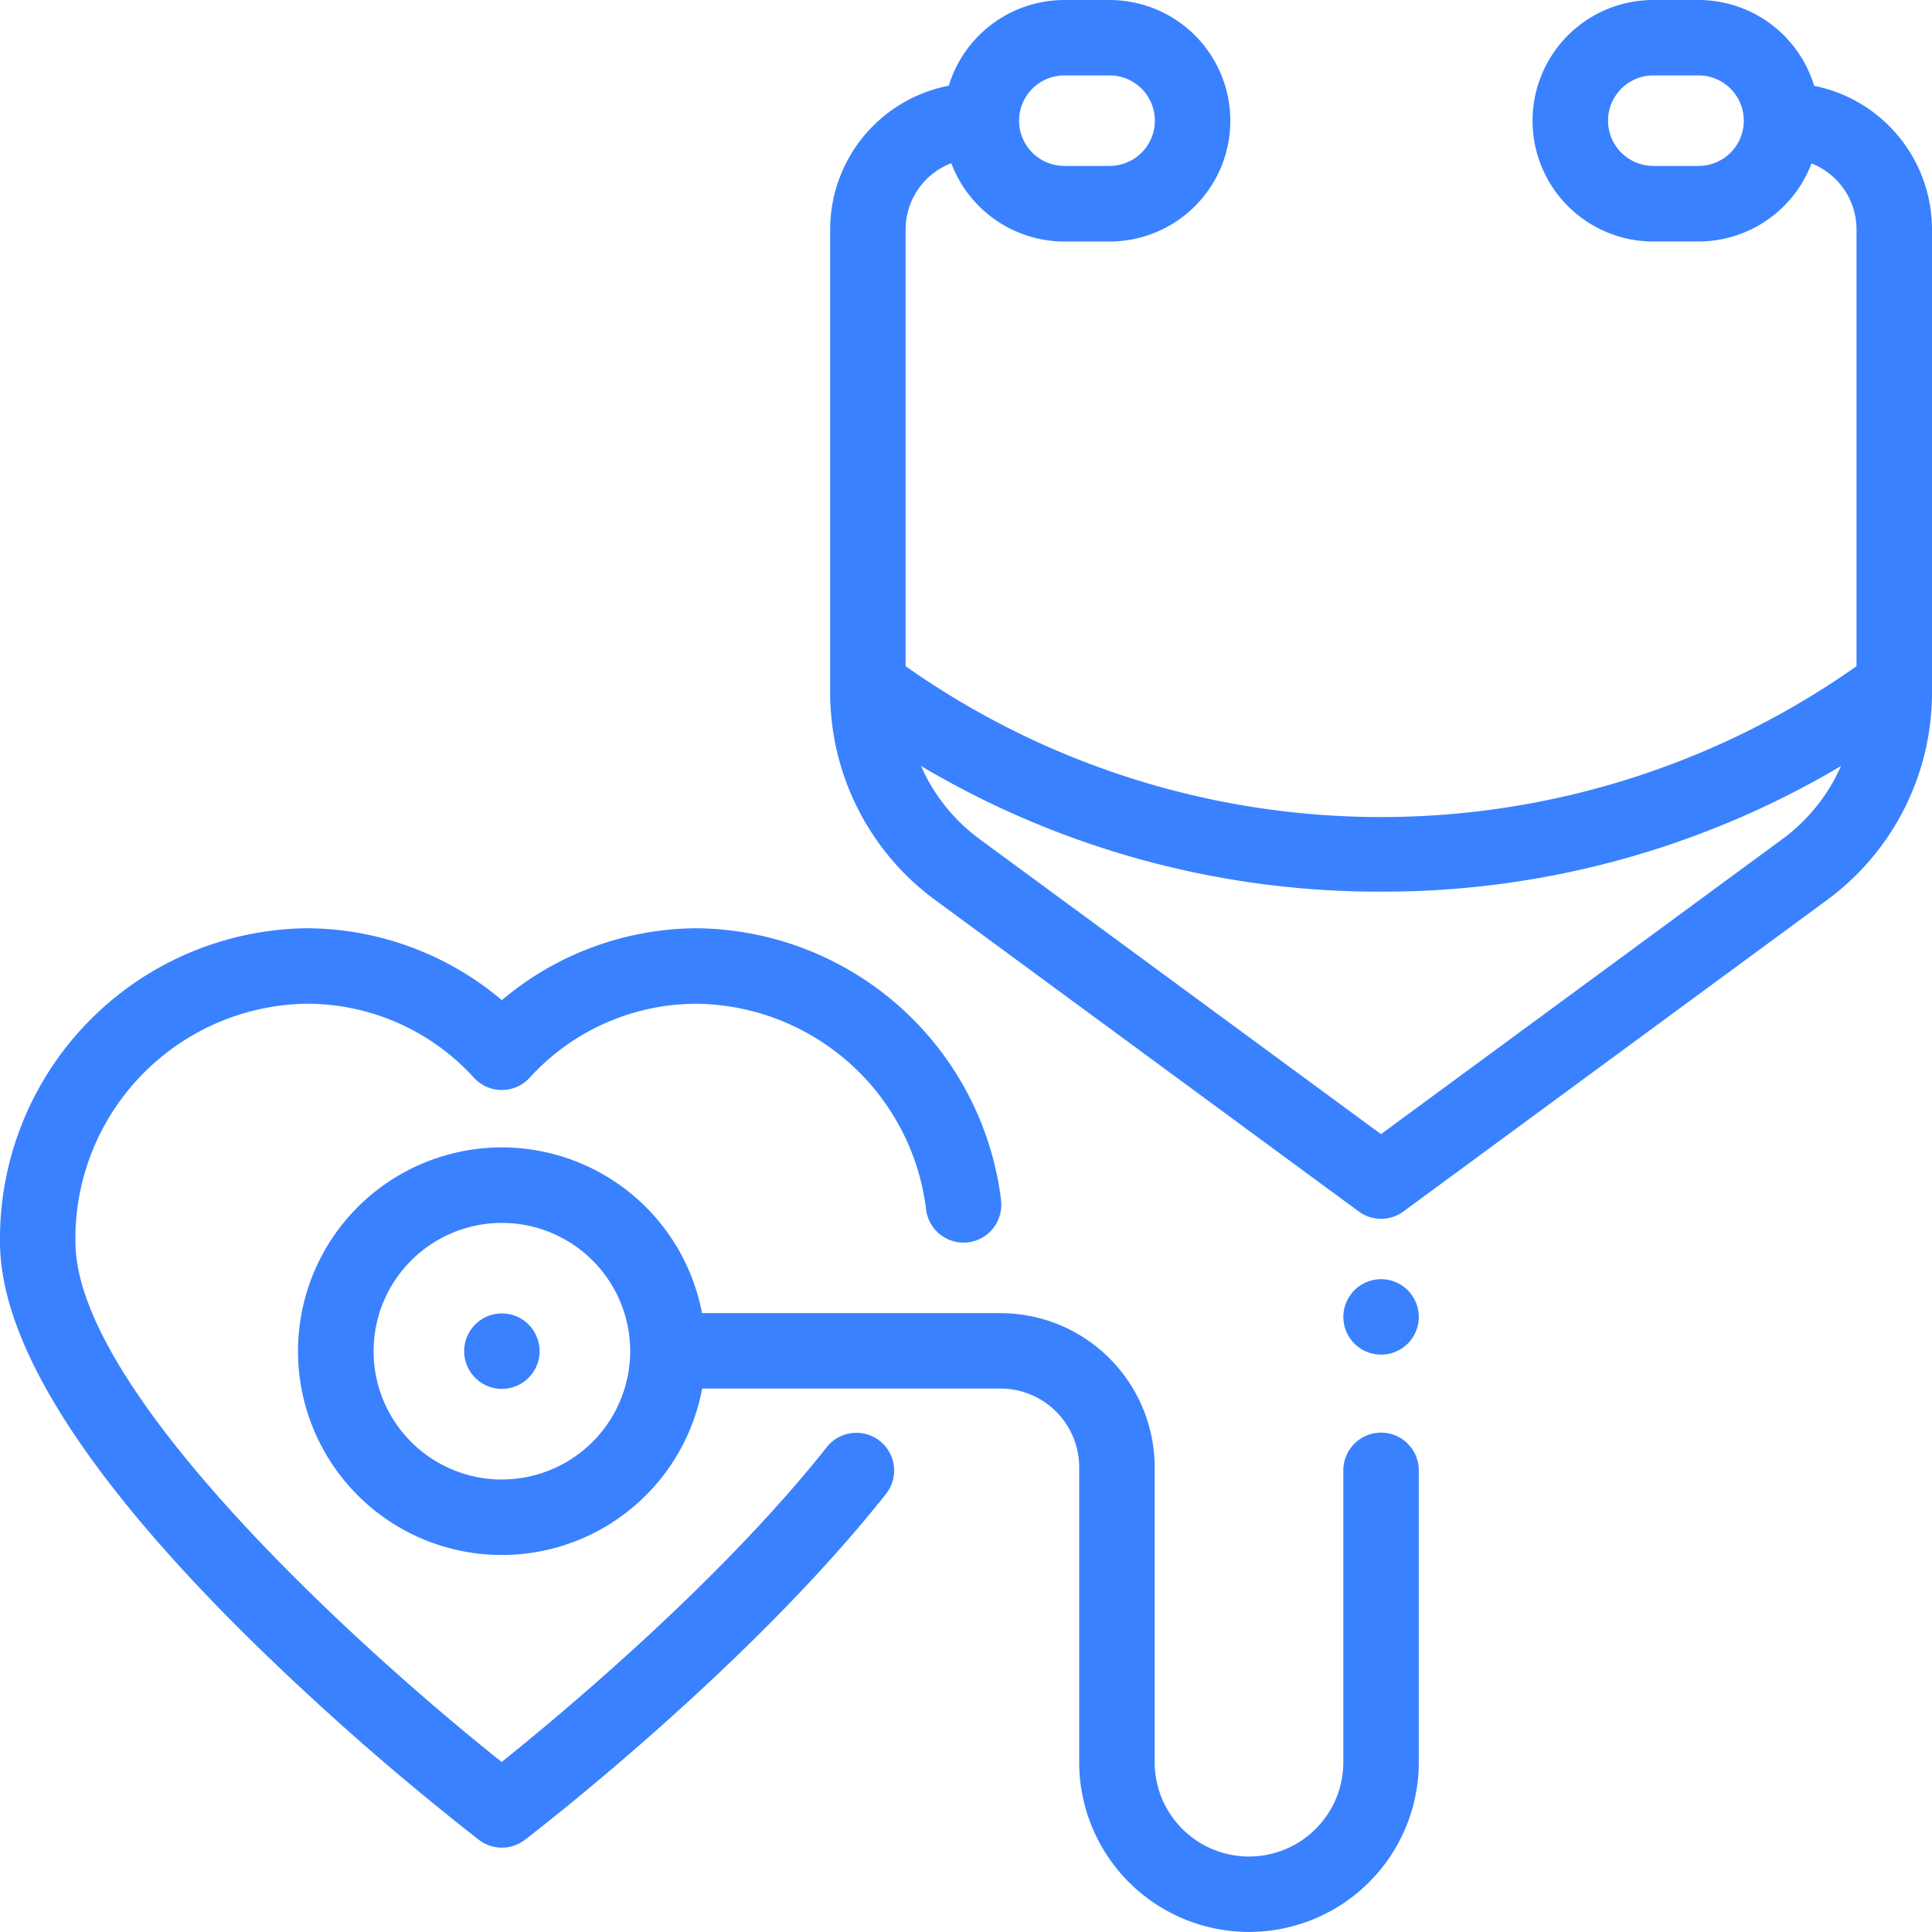
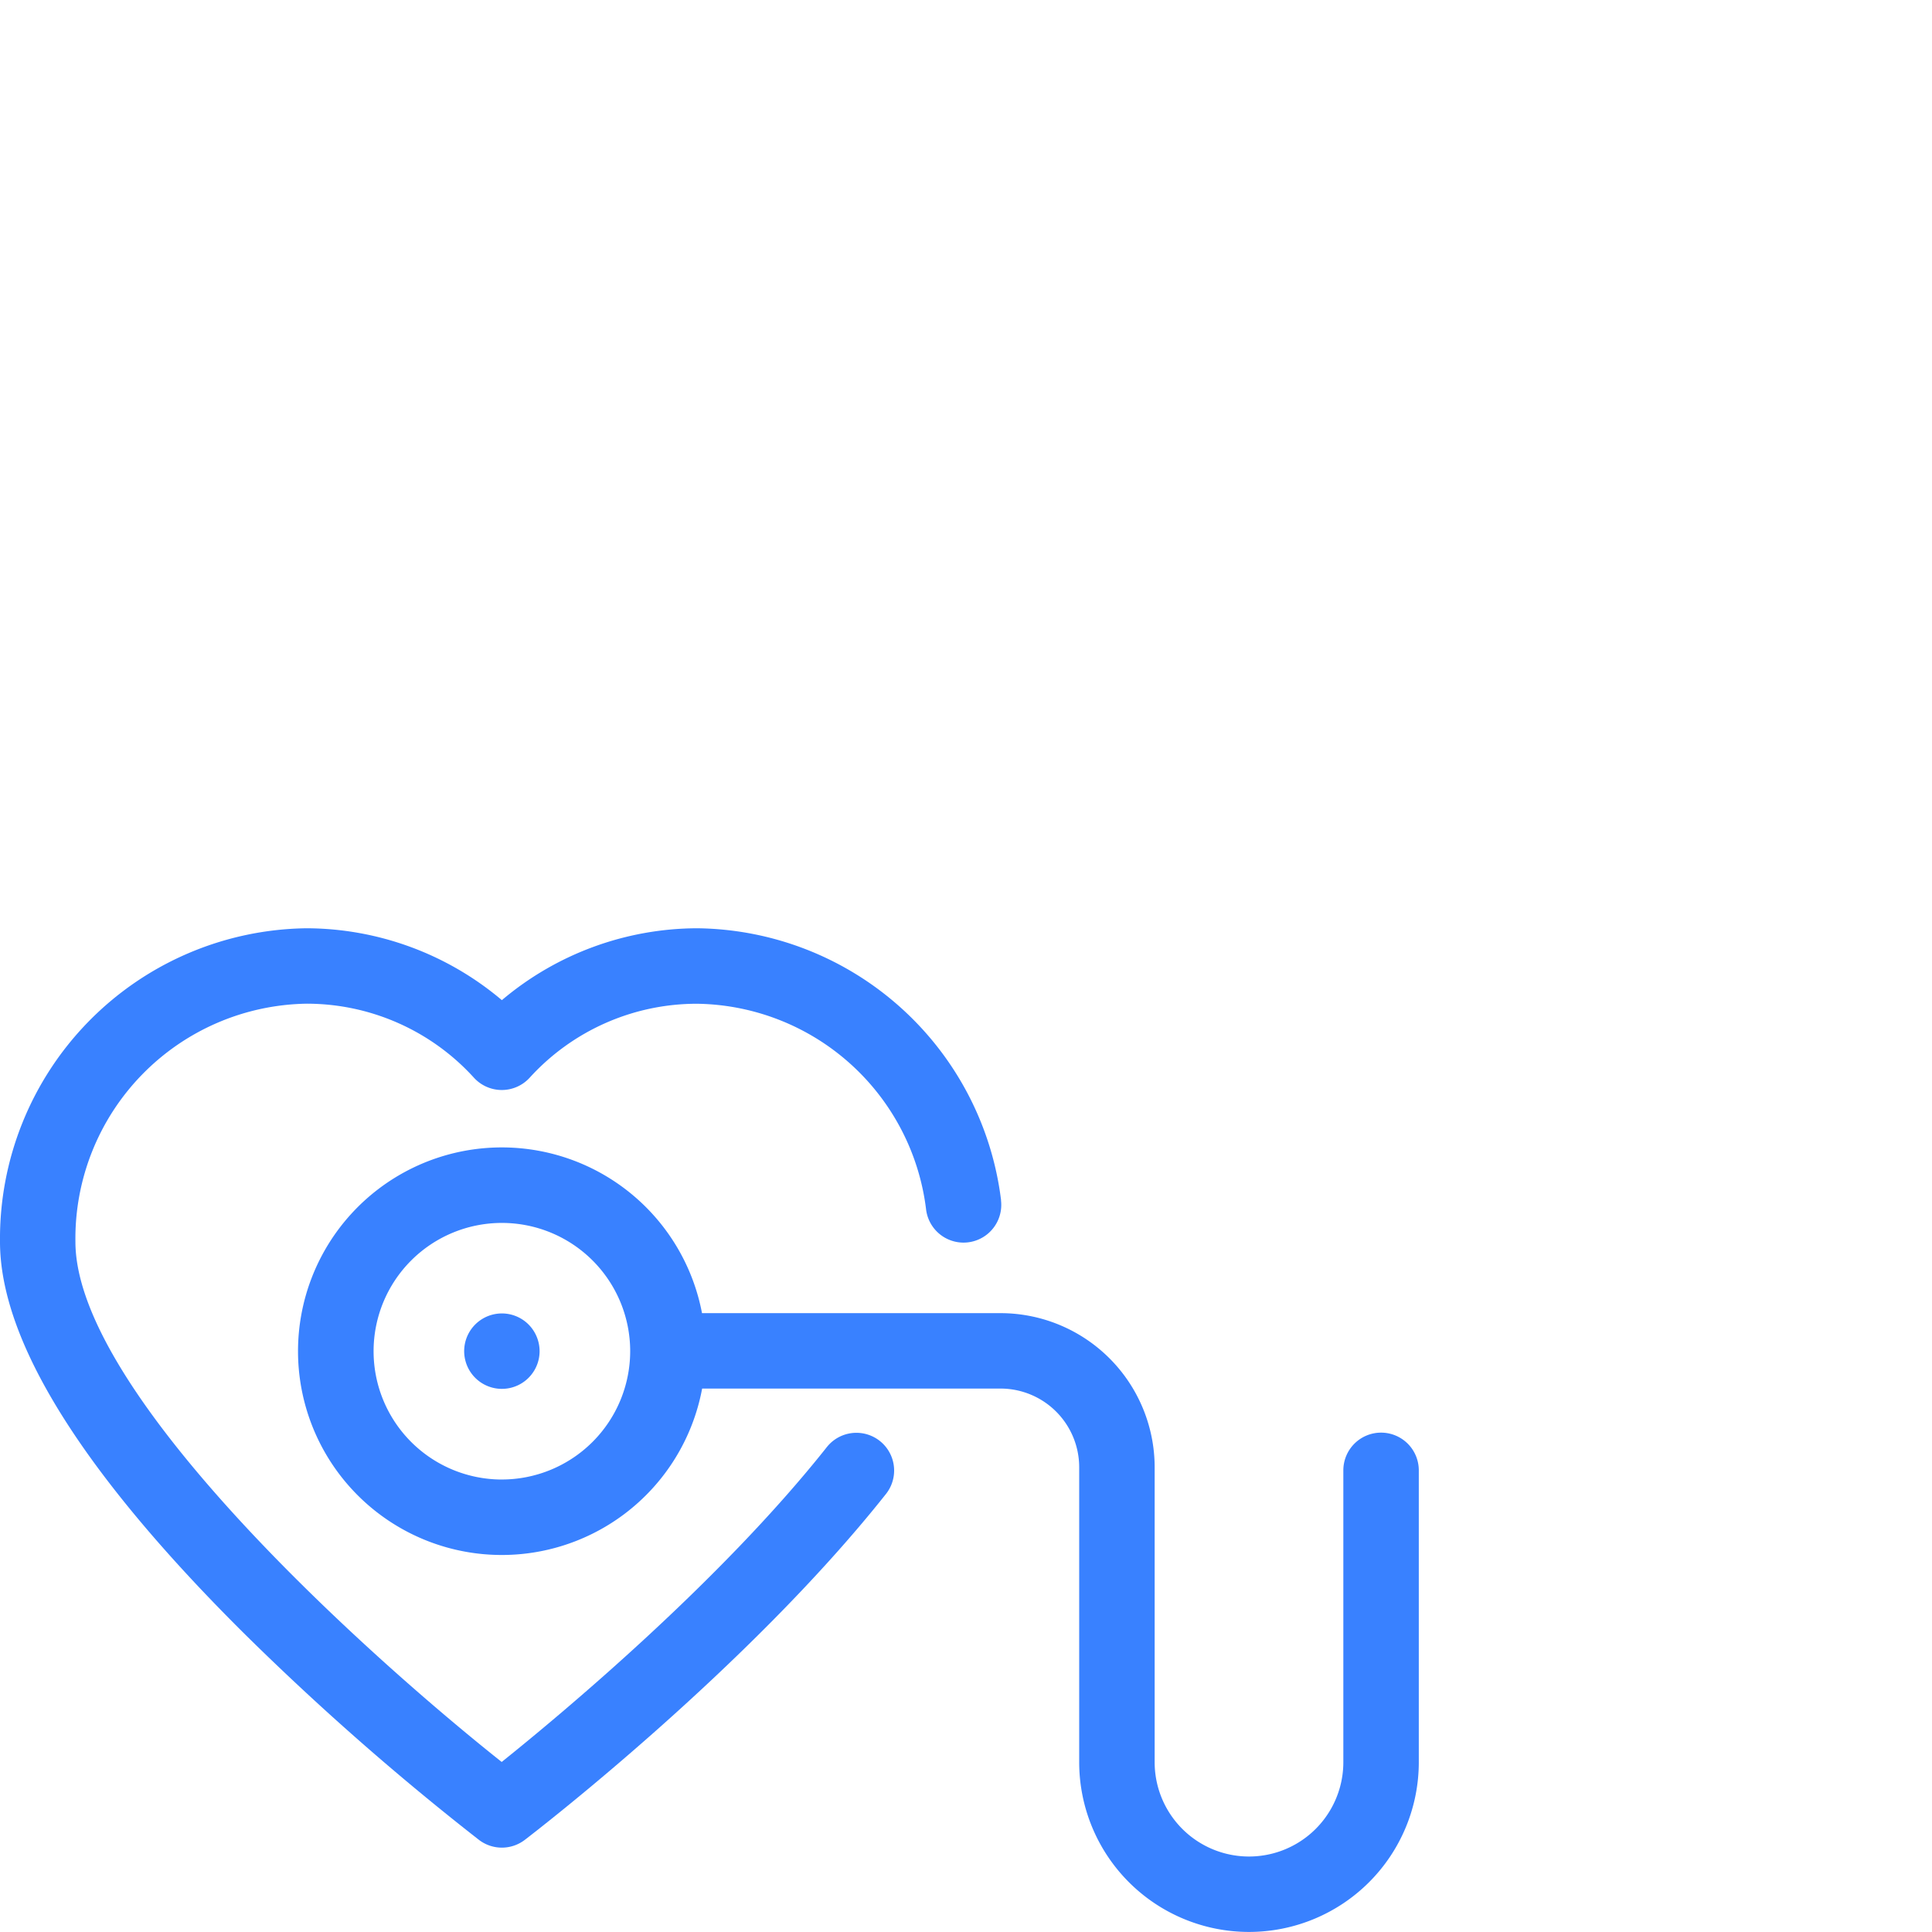
<svg xmlns="http://www.w3.org/2000/svg" width="89.658" height="89.658" viewBox="0 0 89.658 89.658">
  <defs>
    <style>
      .cls-1 {
        fill: #3981ff;
      }
    </style>
  </defs>
  <g id="Group_8452" data-name="Group 8452" transform="translate(-183 -937)">
    <g id="Group_6" data-name="Group 6" transform="translate(221.525 937)">
      <g id="Group_5" data-name="Group 5">
-         <path id="Path_489" data-name="Path 489" class="cls-1" d="M265.665,3.983A5.613,5.613,0,0,0,260.3,0h-2.1a5.6,5.6,0,0,0,0,11.207h2.1a5.612,5.612,0,0,0,5.241-3.622,3.293,3.293,0,0,1,2.089,3.06V30.916a38.269,38.269,0,0,1-44.128,0V10.645a3.292,3.292,0,0,1,2.12-3.071,5.612,5.612,0,0,0,5.245,3.634h2.1a5.6,5.6,0,1,0,0-11.207h-2.1a5.613,5.613,0,0,0-5.362,3.976A6.8,6.8,0,0,0,220,10.645V32.16a11.95,11.95,0,0,0,4.854,9.593l19.675,14.467a1.752,1.752,0,0,0,2.075,0l19.675-14.467a11.95,11.95,0,0,0,4.854-9.593V10.645A6.8,6.8,0,0,0,265.665,3.983ZM260.3,7.7h-2.1a2.1,2.1,0,1,1,0-4.2h2.1a2.1,2.1,0,0,1,0,4.2ZM230.868,3.5h2.1a2.1,2.1,0,0,1,0,4.2h-2.1a2.1,2.1,0,1,1,0-4.2ZM264.2,38.932l-18.638,13.7-18.638-13.7a8.417,8.417,0,0,1-2.708-3.385,41.633,41.633,0,0,0,21.347,5.832,41.631,41.631,0,0,0,21.347-5.832A8.414,8.414,0,0,1,264.2,38.932Z" transform="translate(-220)" />
-       </g>
+         </g>
    </g>
    <g id="Group_8" data-name="Group 8" transform="translate(183 980.078)">
      <g id="Group_7" data-name="Group 7">
        <path id="Path_490" data-name="Path 490" class="cls-1" d="M46.457,258.624A14.371,14.371,0,0,0,32.353,246a14.1,14.1,0,0,0-9.063,3.336A14.1,14.1,0,0,0,14.227,246,14.406,14.406,0,0,0,0,260.547c0,4.589,3.8,10.691,11.286,18.137a125,125,0,0,0,10.941,9.621,1.751,1.751,0,0,0,2.127,0c.419-.321,10.344-7.946,16.774-16.069a1.751,1.751,0,0,0-2.746-2.173c-4.965,6.273-12.37,12.438-15.1,14.626C16.9,279.62,3.5,267.539,3.5,260.547A10.9,10.9,0,0,1,14.227,249.5,10.485,10.485,0,0,1,22,252.942a1.751,1.751,0,0,0,2.574,0,10.485,10.485,0,0,1,7.776-3.439,10.861,10.861,0,0,1,10.63,9.571,1.751,1.751,0,0,0,3.473-.449Z" transform="translate(0 -246)" />
      </g>
    </g>
    <g id="Group_10" data-name="Group 10" transform="translate(204.539 997.955)">
      <g id="Group_9" data-name="Group 9">
        <path id="Path_491" data-name="Path 491" class="cls-1" d="M125.989,348.6a1.75,1.75,0,1,0,.513,1.238A1.764,1.764,0,0,0,125.989,348.6Z" transform="translate(-123 -348.09)" />
      </g>
    </g>
    <g id="Group_12" data-name="Group 12" transform="translate(196.834 990.25)">
      <g id="Group_11" data-name="Group 11">
        <path id="Path_492" data-name="Path 492" class="cls-1" d="M129.257,317.325a1.751,1.751,0,0,0-1.751,1.751v13.542a4.378,4.378,0,0,1-8.756,0V318.93a7.158,7.158,0,0,0-7.15-7.15H97.744a9.457,9.457,0,1,0,.006,3.5H111.6a3.652,3.652,0,0,1,3.648,3.648v13.688a7.88,7.88,0,1,0,15.76,0V319.076A1.751,1.751,0,0,0,129.257,317.325Zm-40.8,2.176a5.954,5.954,0,1,1,5.954-5.954A5.96,5.96,0,0,1,88.456,319.5Z" transform="translate(-79 -304.091)" />
      </g>
    </g>
    <g id="Group_14" data-name="Group 14" transform="translate(245.34 996.363)">
      <g id="Group_13" data-name="Group 13">
-         <path id="Path_493" data-name="Path 493" class="cls-1" d="M358.989,339.513a1.75,1.75,0,1,0,.513,1.238A1.764,1.764,0,0,0,358.989,339.513Z" transform="translate(-356 -339)" />
-       </g>
+         </g>
    </g>
  </g>
</svg>